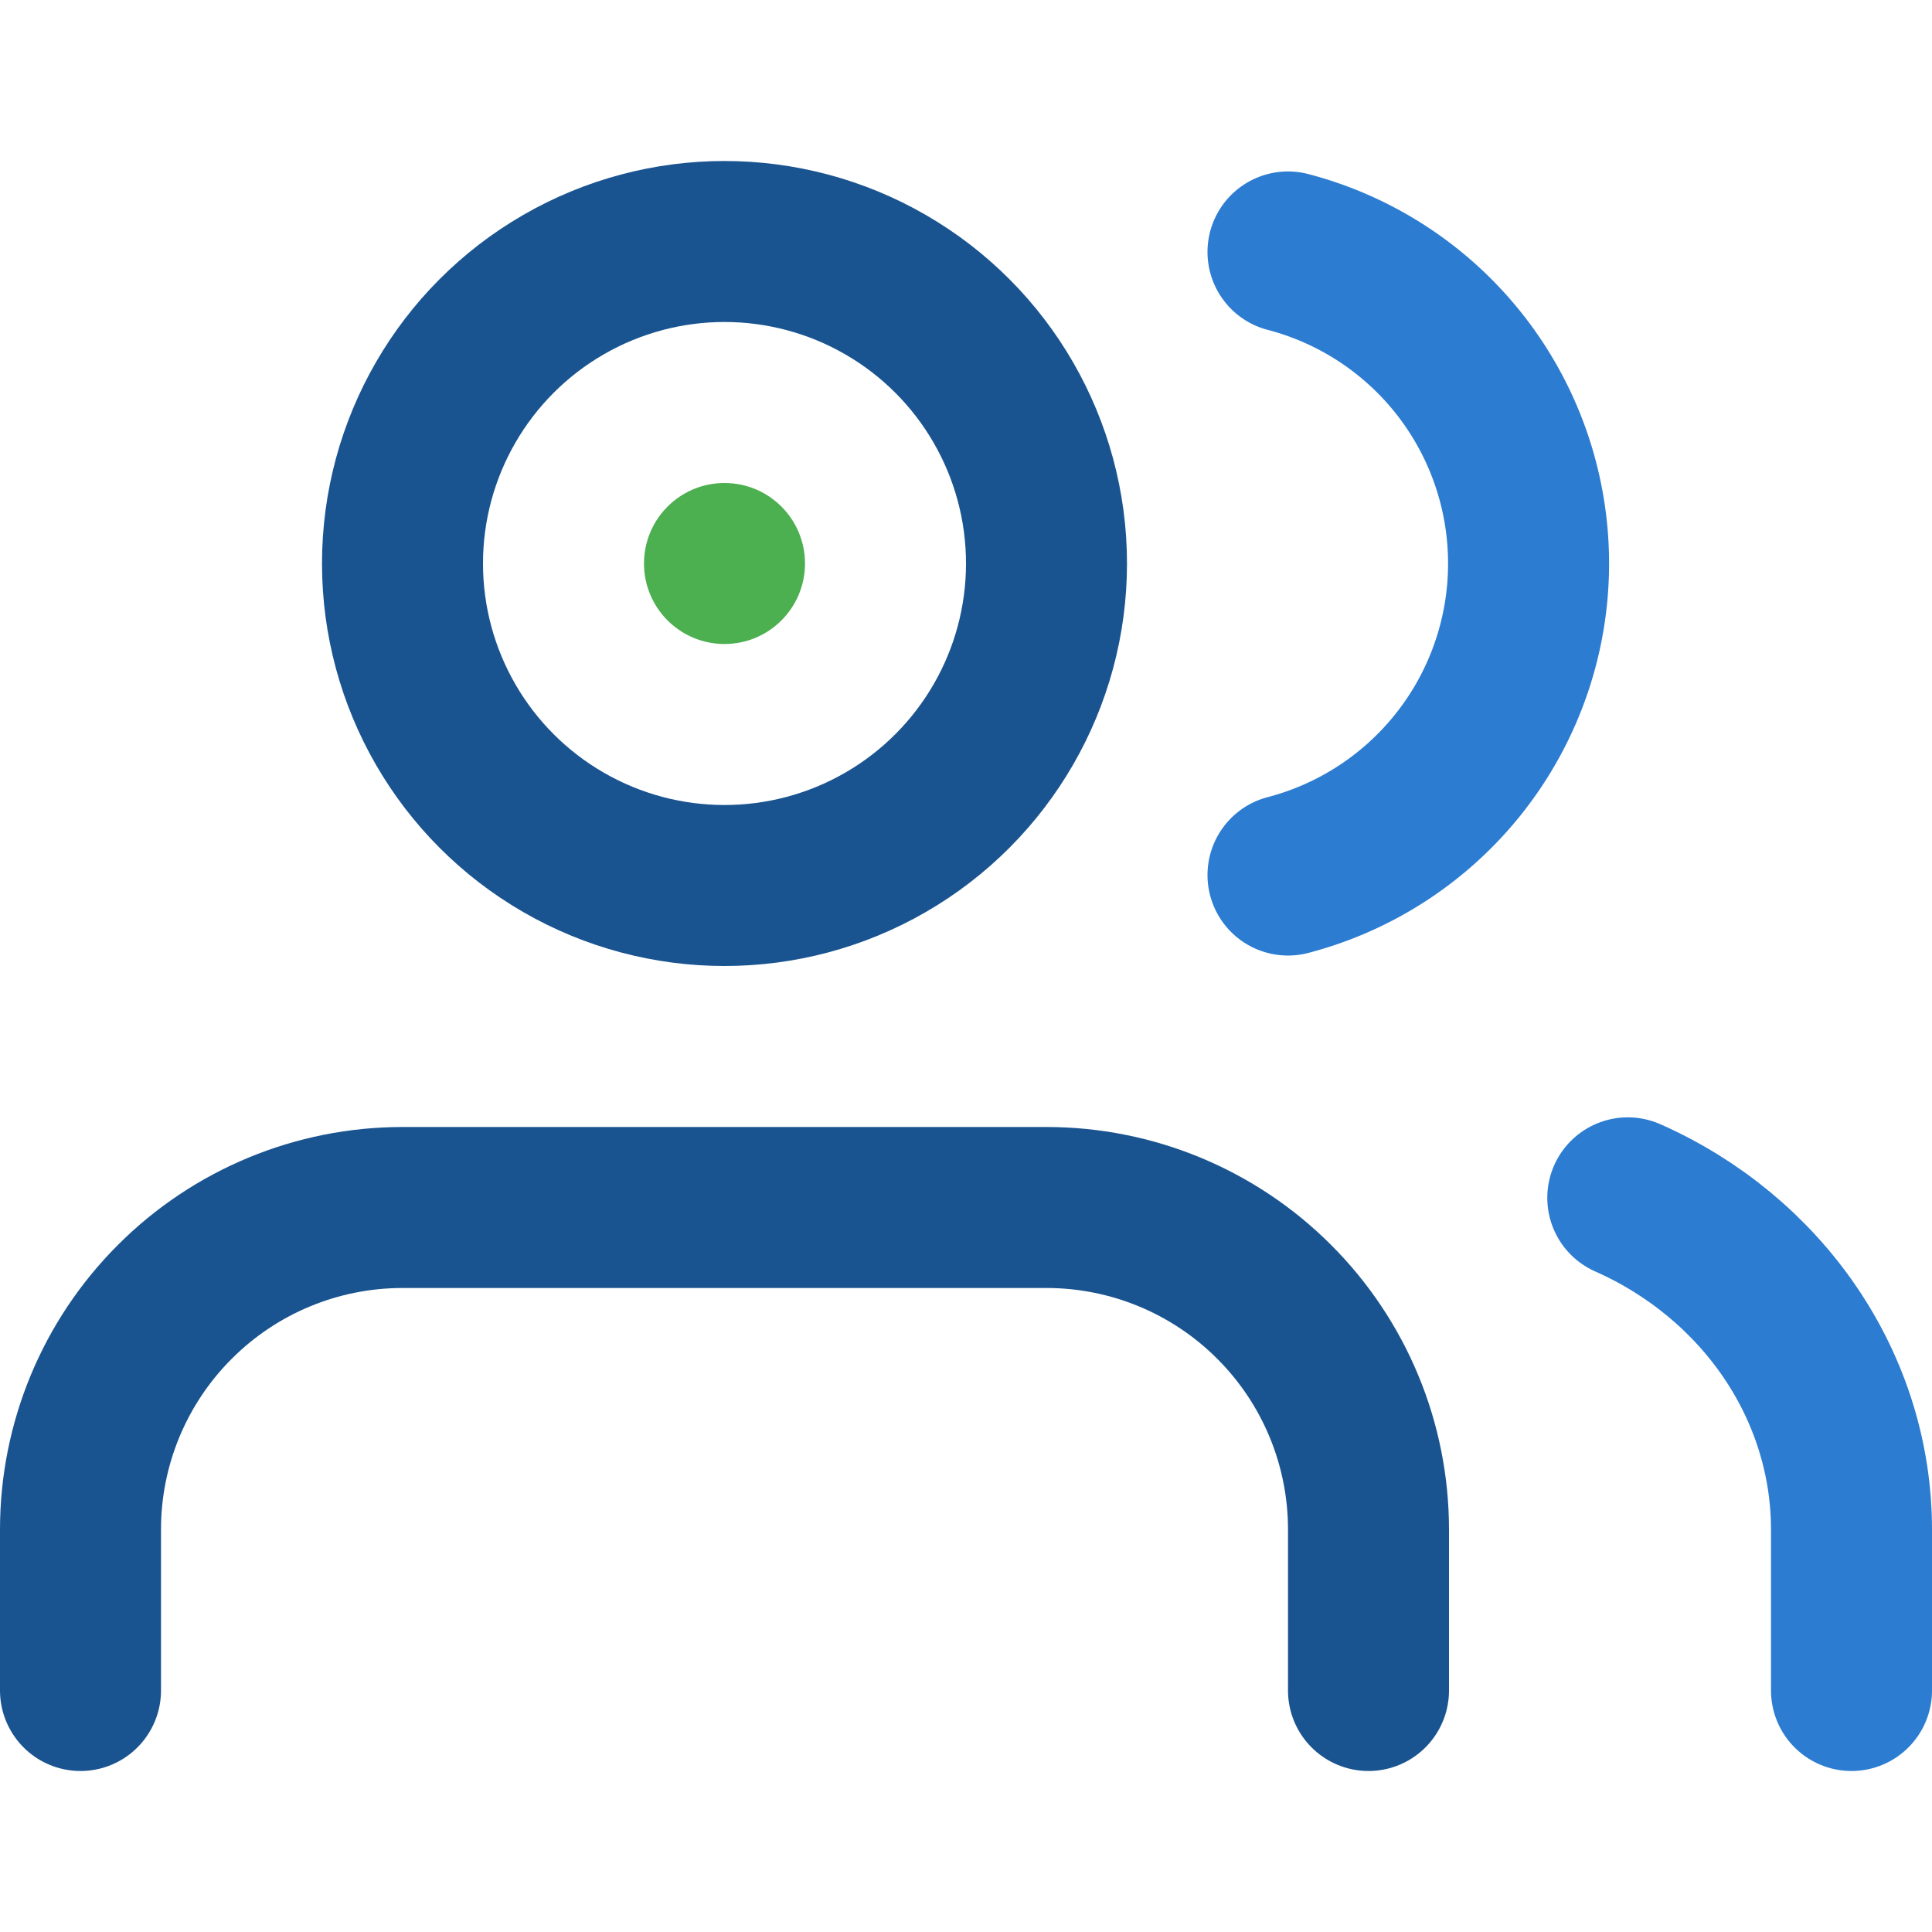
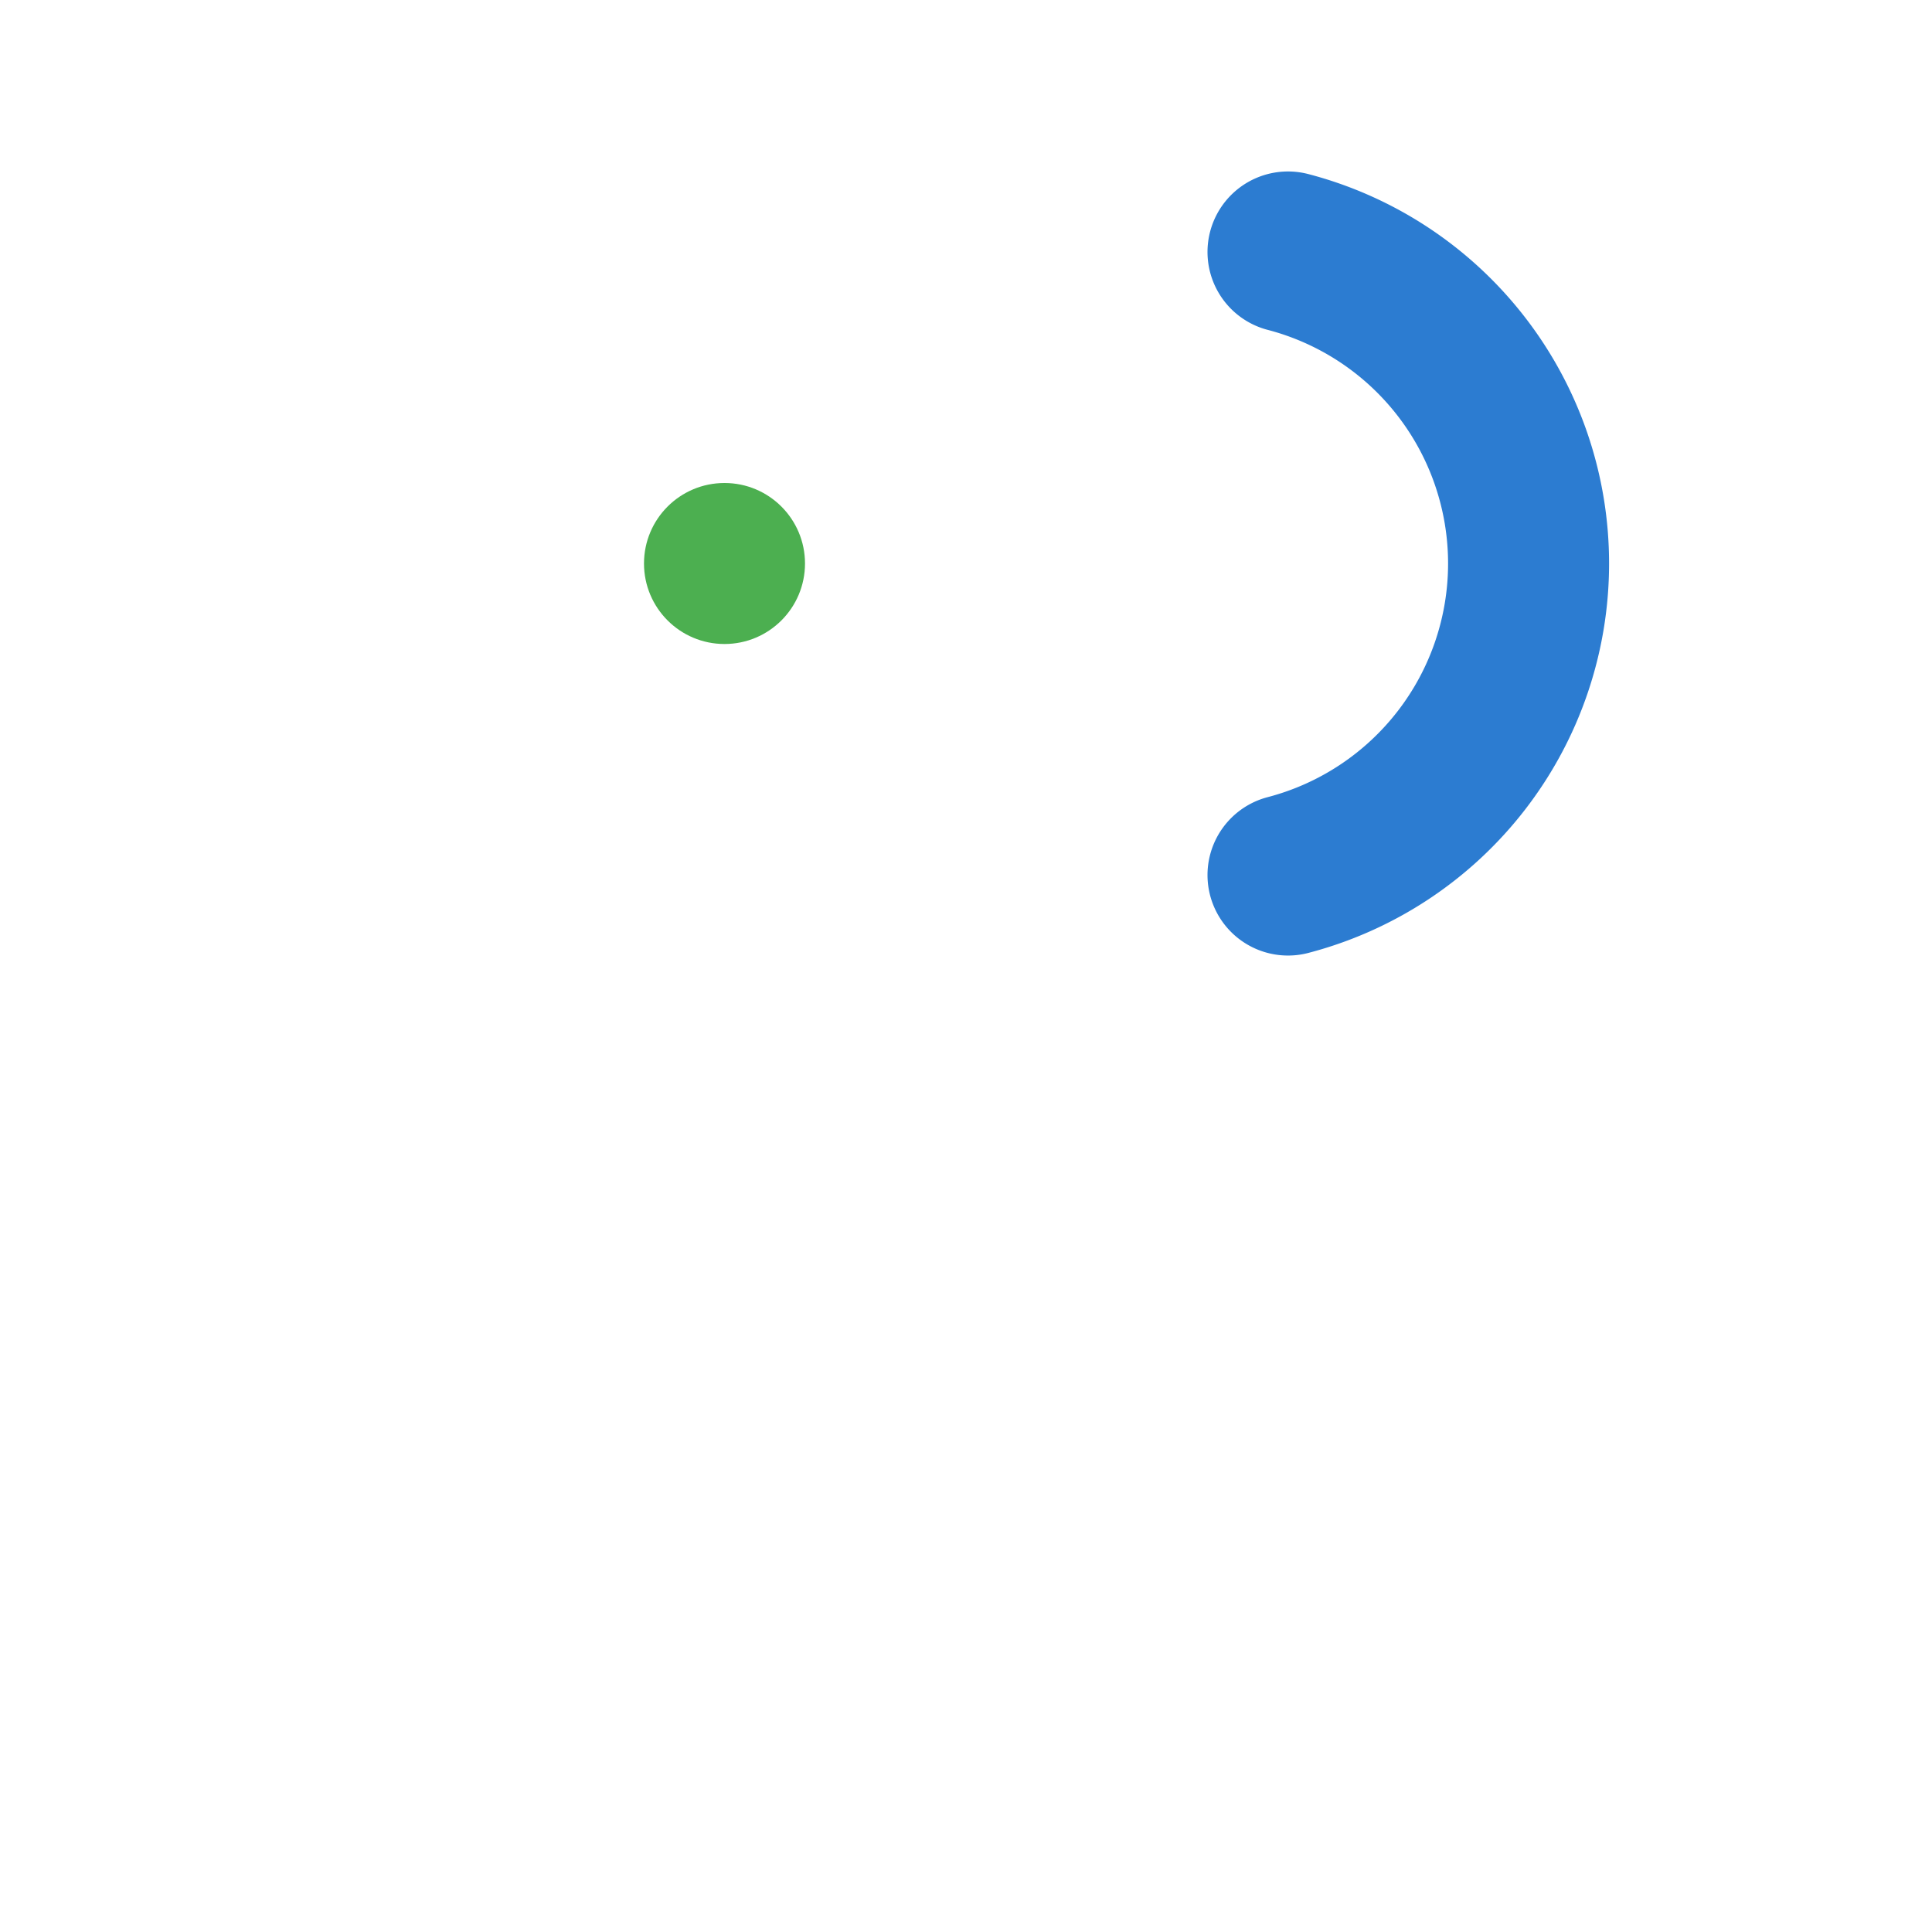
<svg xmlns="http://www.w3.org/2000/svg" width="24" height="24" viewBox="0 0 24 24" fill="none">
-   <path d="M17 21V19C17 17.939 16.579 16.922 15.828 16.172C15.078 15.421 14.061 15 13 15H5C3.939 15 2.922 15.421 2.172 16.172C1.421 16.922 1 17.939 1 19V21" stroke="#1a5490" stroke-width="2" stroke-linecap="round" stroke-linejoin="round" />
-   <circle cx="9" cy="7" r="4" stroke="#1a5490" stroke-width="2" stroke-linecap="round" stroke-linejoin="round" />
-   <path d="M23 21V19C23 18.133 22.736 17.286 22.242 16.556C21.747 15.825 21.042 15.243 20.221 14.88" stroke="#2c7cd1" stroke-width="2" stroke-linecap="round" stroke-linejoin="round" />
  <path d="M16 3.13A4 4 0 0 1 16 10.87" stroke="#2c7cd1" stroke-width="2" stroke-linecap="round" stroke-linejoin="round" />
  <circle cx="9" cy="7" r="1" fill="#4CAF50" />
</svg>